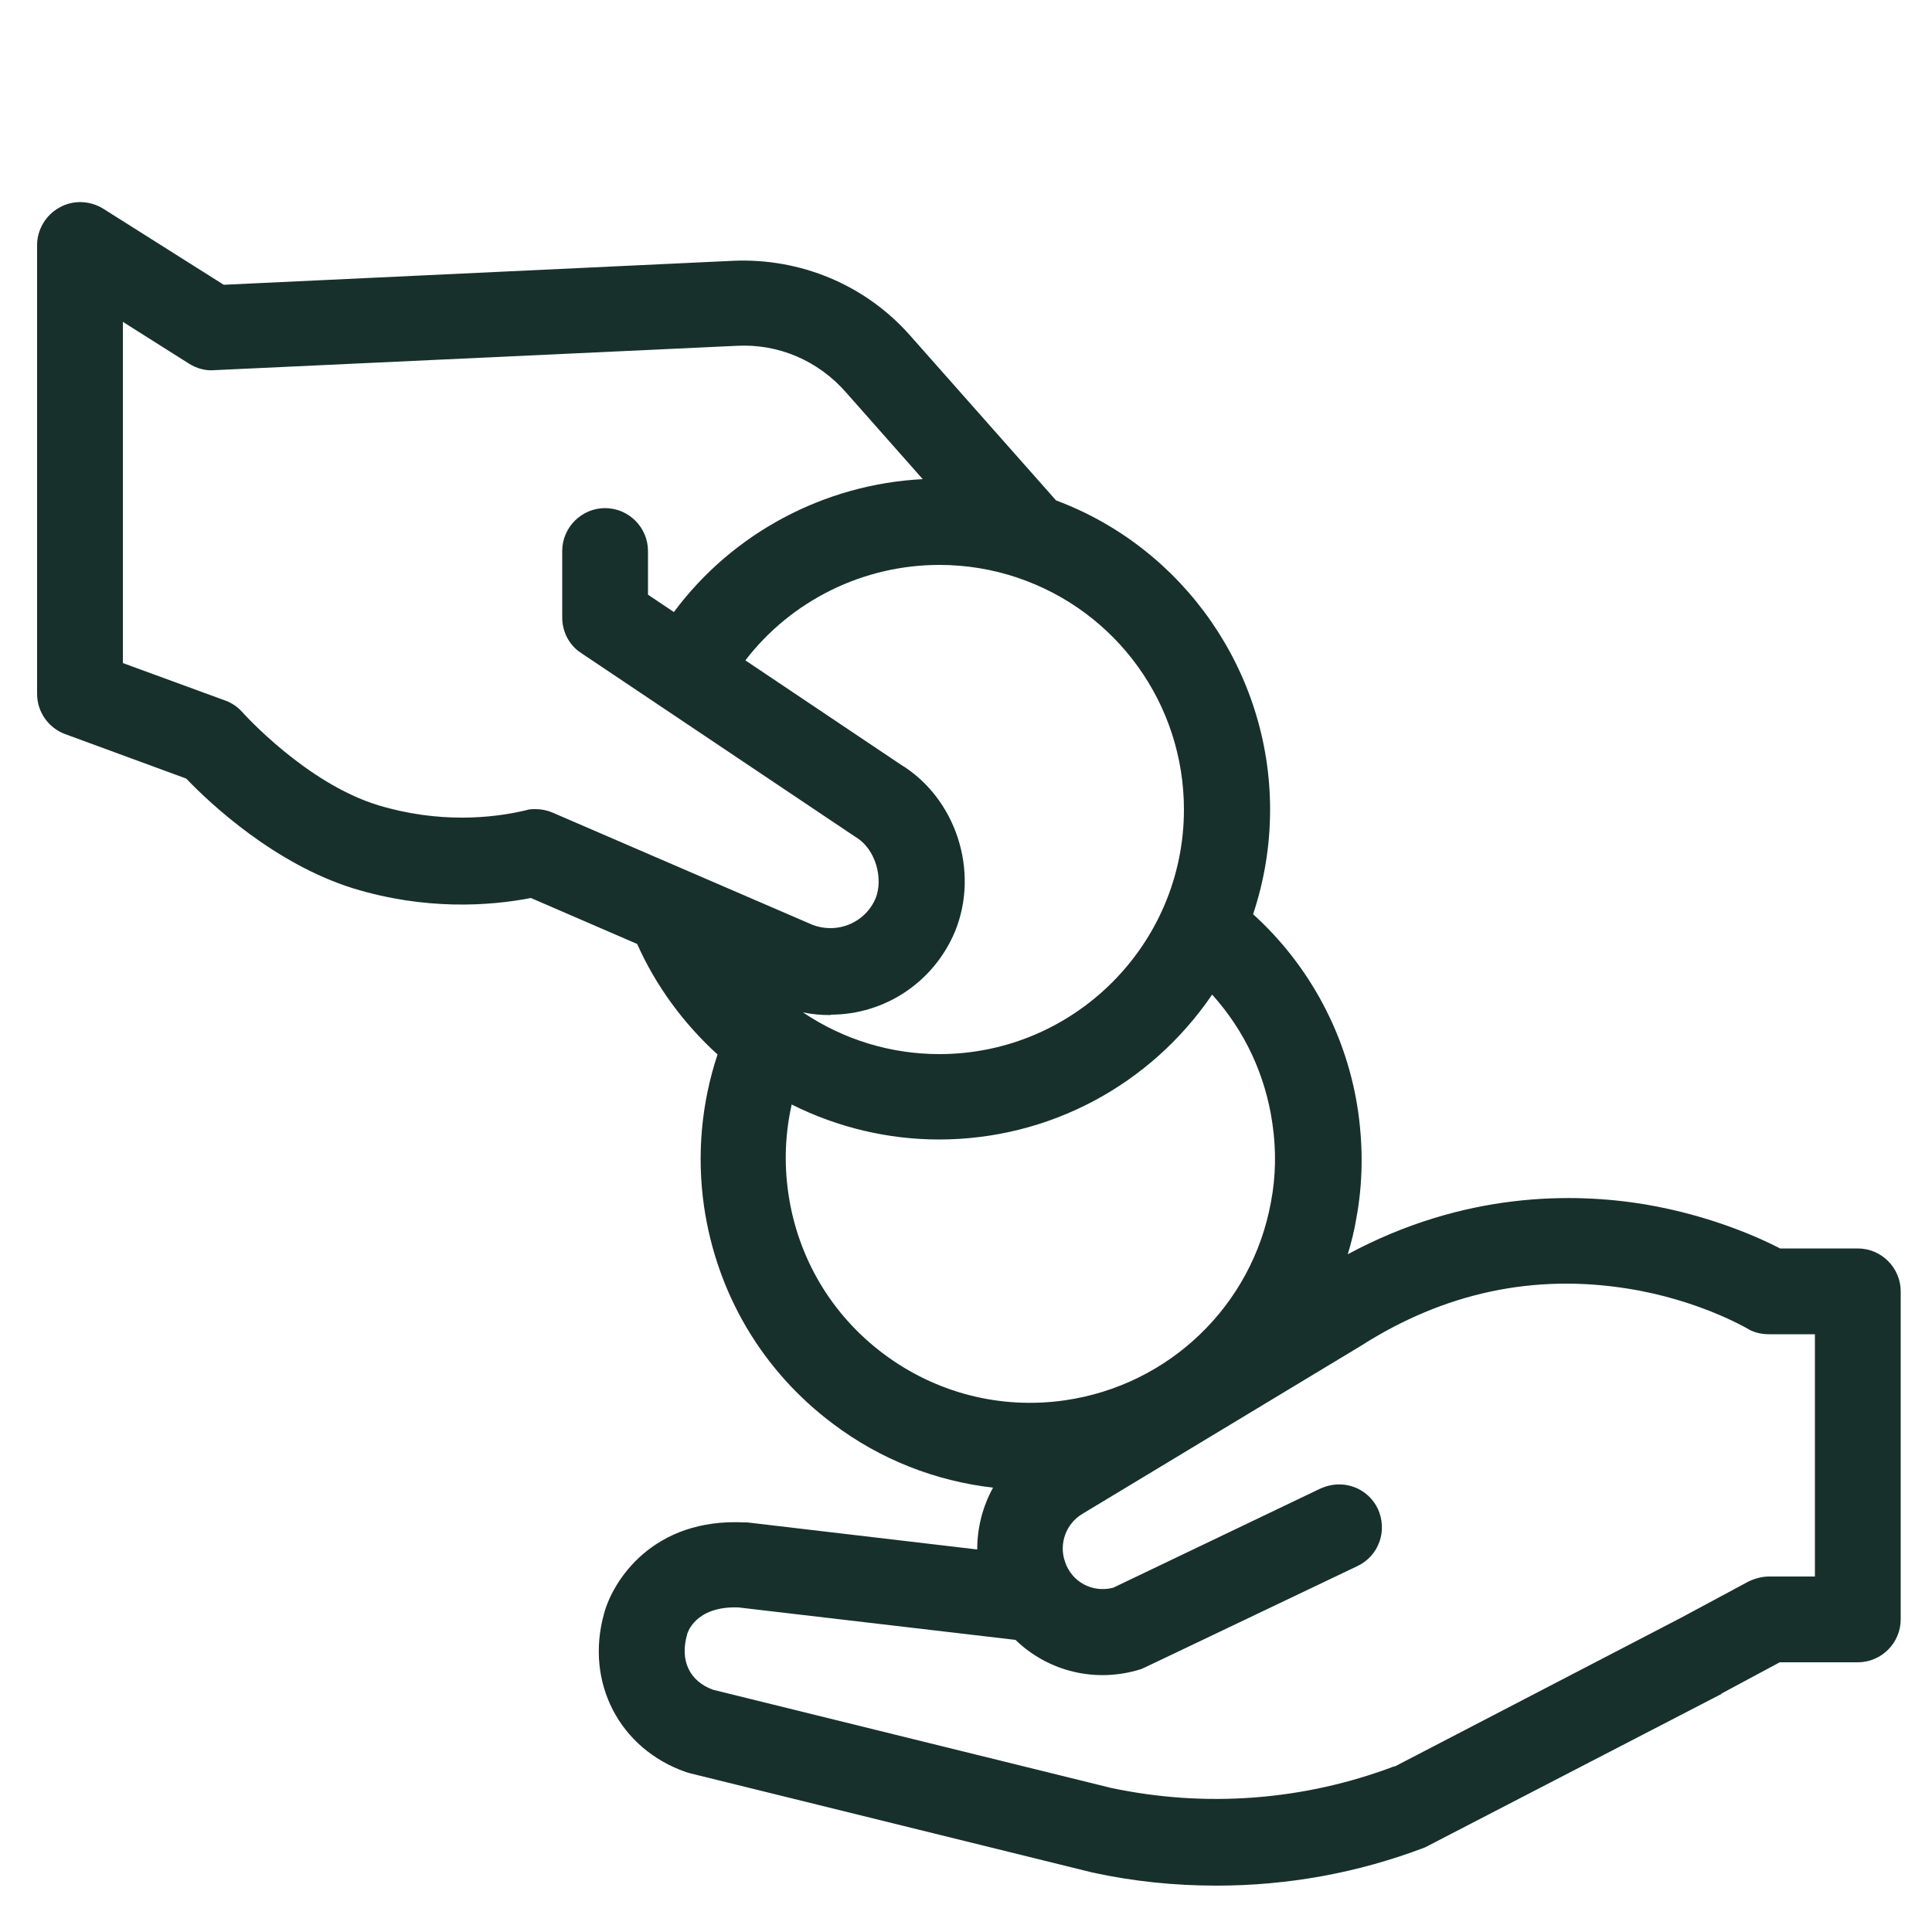
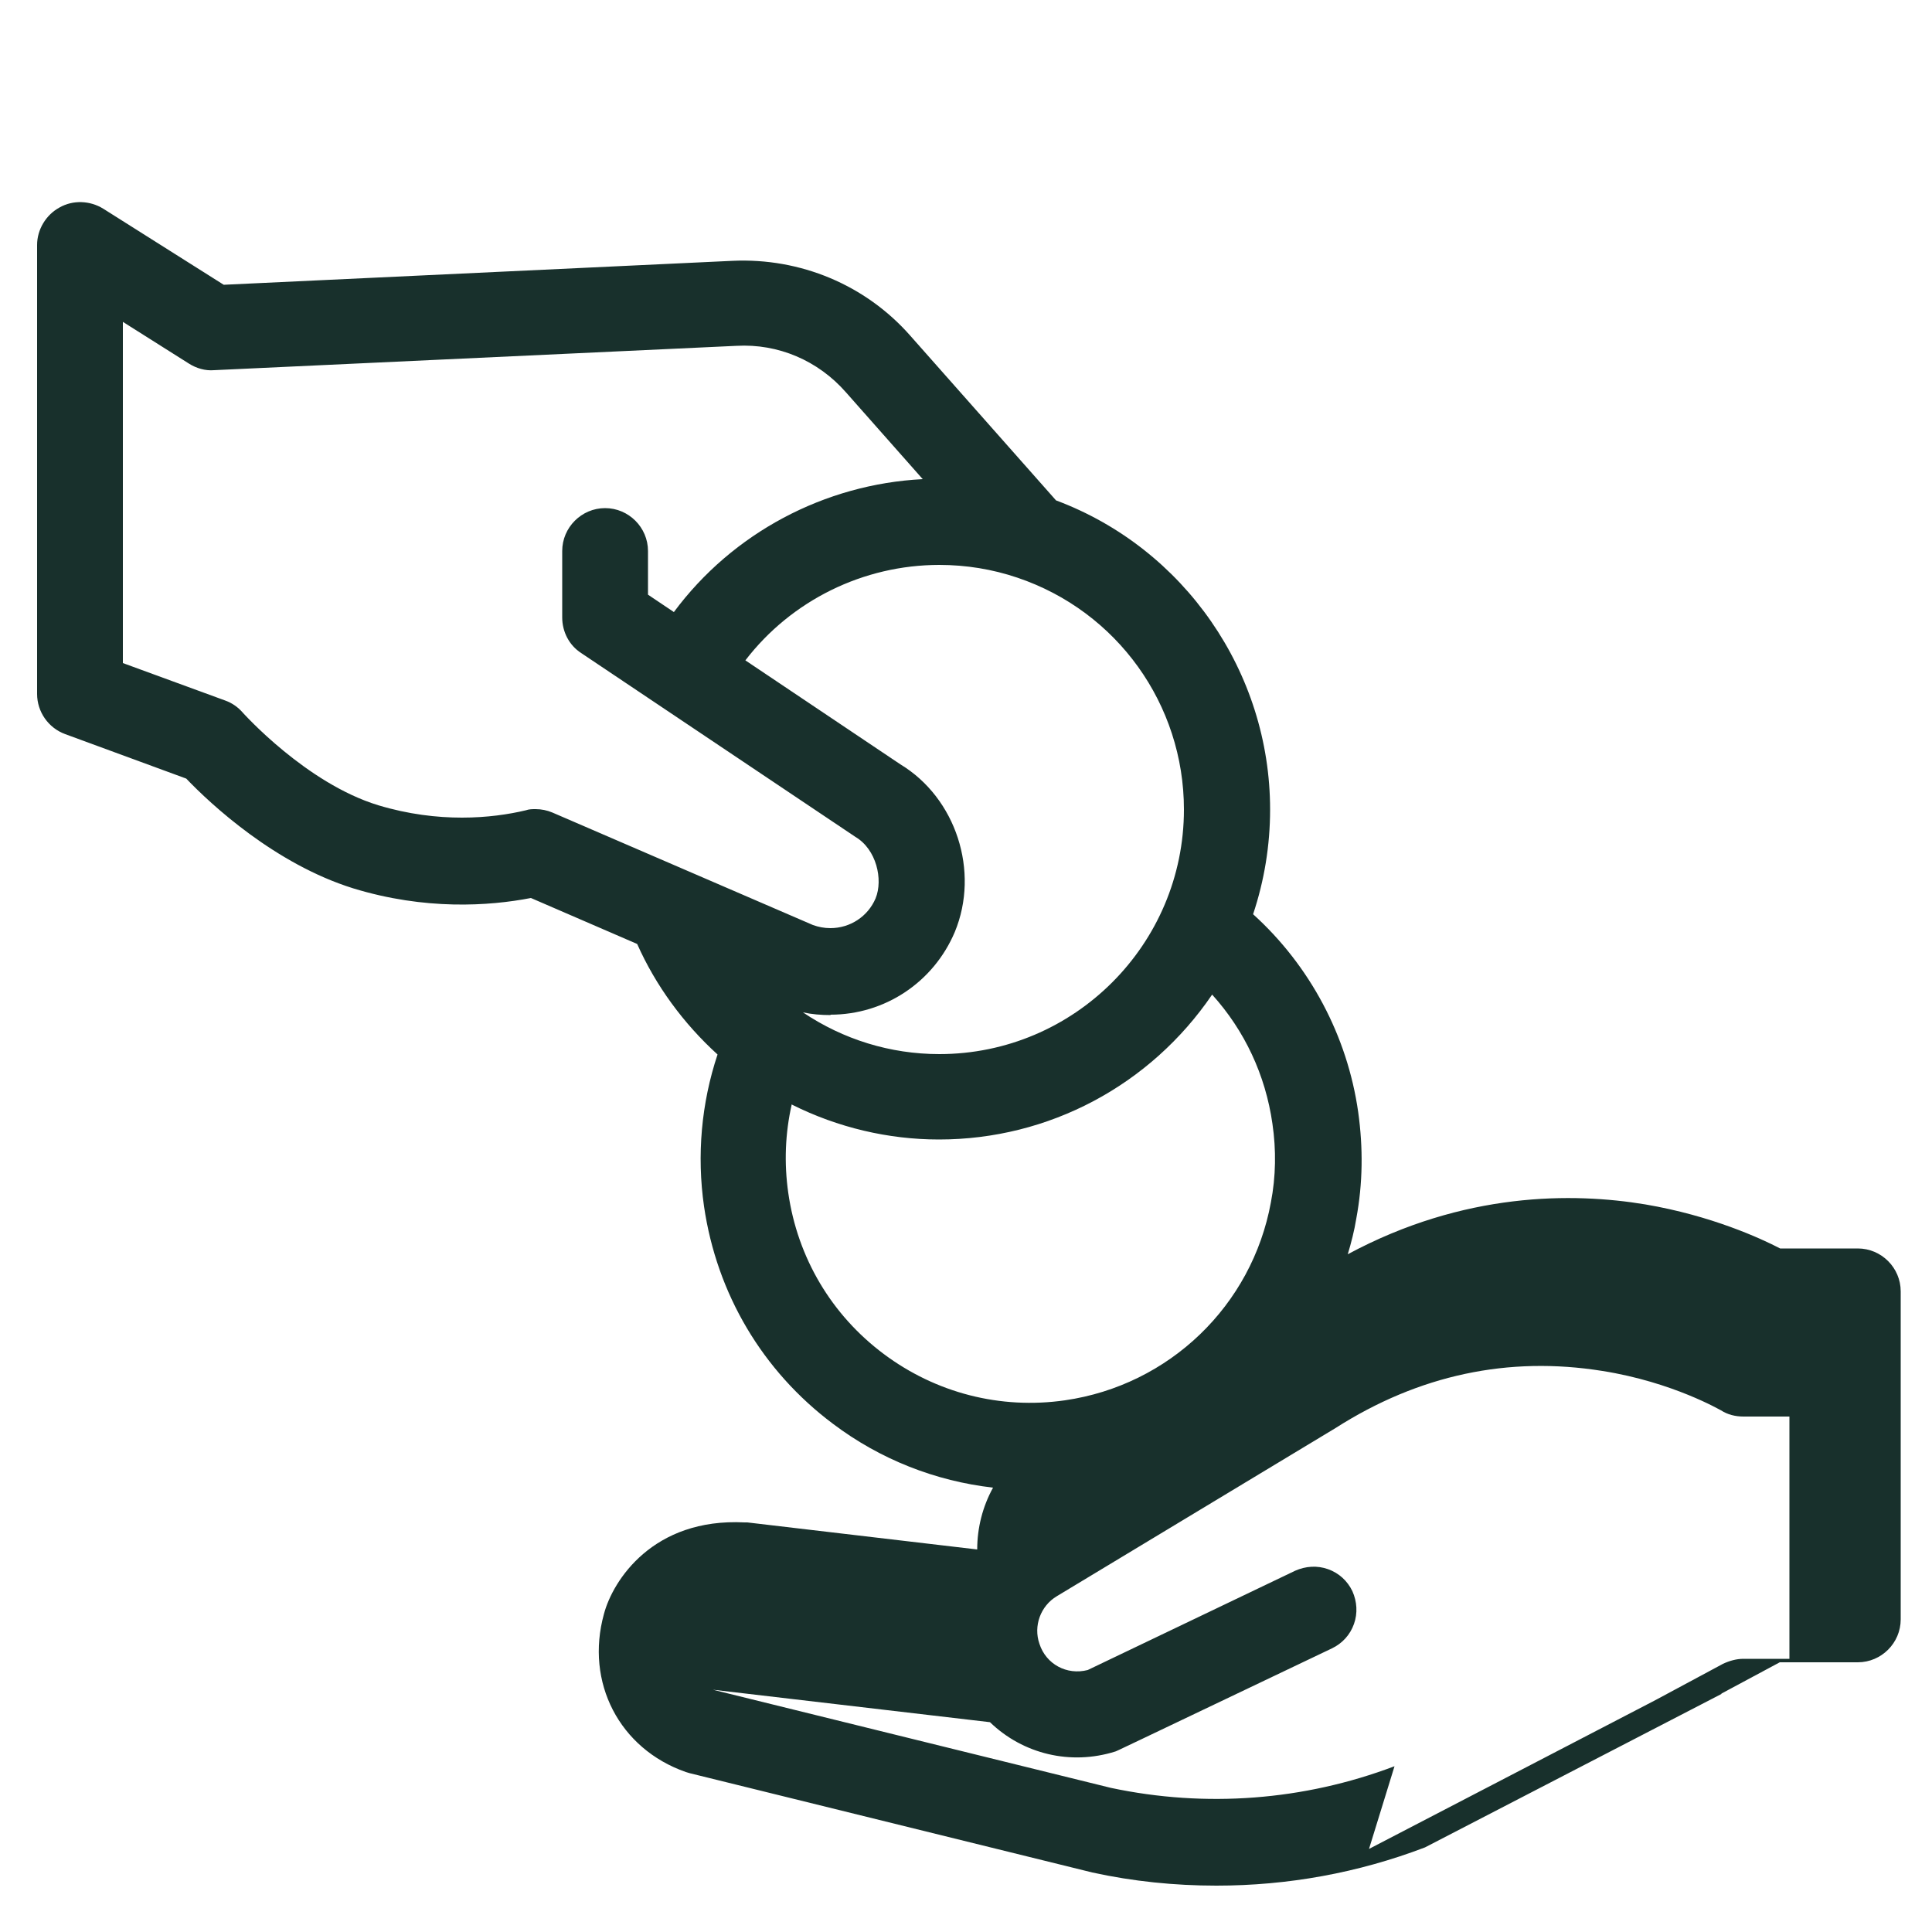
<svg xmlns="http://www.w3.org/2000/svg" id="Layer_2" data-name="Layer 2" viewBox="0 0 50 50">
  <defs>
    <style>
      .cls-1 {
        fill: none;
      }

      .cls-2 {
        fill: #18302c;
      }
    </style>
  </defs>
  <g id="Layer_1-2" data-name="Layer 1">
    <g>
-       <path class="cls-2" d="M44.55,43.83l1.51-.81h2.02c.61,0,1.11-.5,1.11-1.11v-8.49c0-.61-.5-1.11-1.11-1.11h-2.01c-.5-.26-1.78-.85-3.49-1.14-1.87-.31-4.69-.33-7.7,1.29.09-.3.17-.61.22-.92.17-.91.18-1.83.05-2.76-.28-1.97-1.25-3.79-2.72-5.12.29-.87.44-1.78.44-2.71,0-3.55-2.22-6.76-5.54-8l-3.77-4.26c-1.16-1.32-2.85-2.02-4.6-1.94l-13.17.62-3.12-1.97c-.34-.21-.78-.23-1.13-.03-.35.19-.58.57-.58.97v11.62c0,.46.29.88.73,1.04l3.13,1.15c.64.67,2.3,2.21,4.32,2.84,1.86.57,3.52.46,4.6.25l2.75,1.19c.48,1.08,1.2,2.06,2.08,2.86-.42,1.26-.54,2.61-.35,3.93.33,2.26,1.51,4.26,3.34,5.63,1.22.92,2.65,1.48,4.14,1.65-.27.49-.41,1.04-.41,1.6l-5.95-.7h-.07c-2.37-.12-3.41,1.5-3.64,2.37-.49,1.77.4,3.49,2.12,4.09.03.01.07.02.1.03l10.42,2.57c1.05.23,2.13.34,3.21.34,1.85,0,3.67-.33,5.4-.99l7.67-3.97ZM36.09,45.71c-2.35.89-4.89,1.08-7.34.56l-10.3-2.54c-.6-.22-.86-.75-.67-1.42,0-.03.2-.75,1.33-.71l7.17.84c.86.83,2.09,1.12,3.24.76.02,0,.05-.02,5.61-2.67.27-.13.47-.35.57-.63.1-.28.08-.58-.04-.85-.13-.27-.35-.47-.63-.57-.28-.1-.58-.08-.85.04l-5.37,2.57c-.54.14-1.08-.15-1.25-.68-.16-.46.03-.98.45-1.23l7.21-4.35c2.16-1.38,4.48-1.87,6.91-1.48,1.83.29,3.06,1.02,3.07,1.02.17.11.37.16.58.16h1.19v6.27h-1.19c-.18,0-.36.05-.53.13l-1.75.94-7.41,3.85ZM21.89,10.15l1.99,2.25c-2.54.13-4.92,1.39-6.44,3.44l-.67-.45v-1.13c0-.61-.5-1.11-1.11-1.11s-1.11.5-1.11,1.11v1.72c0,.37.18.72.49.92q7.08,4.75,7.1,4.76c.54.32.72,1.1.52,1.59-.2.47-.66.77-1.17.77-.16,0-.31-.03-.45-.08l-6.74-2.91c-.14-.06-.29-.09-.44-.09-.08,0-.17,0-.25.03-.88.21-2.26.34-3.82-.13-1.87-.57-3.49-2.38-3.51-2.4-.12-.14-.28-.25-.45-.31l-2.65-.97v-8.83l1.71,1.08c.19.12.42.19.65.17l13.52-.63c1.08-.06,2.11.38,2.83,1.2ZM21.49,26.26c1.41,0,2.67-.84,3.22-2.14.65-1.57.03-3.47-1.41-4.34l-4.01-2.69c1.19-1.55,3.05-2.47,5.02-2.47.69,0,1.37.11,2.02.33,2.58.87,4.31,3.28,4.31,6,0,3.49-2.84,6.33-6.33,6.33-1.27,0-2.49-.38-3.53-1.08.23.05.47.07.72.07ZM20.5,28.59c1.18.59,2.49.9,3.8.9,2.84,0,5.47-1.4,7.07-3.75.84.93,1.38,2.08,1.56,3.34.1.68.09,1.37-.04,2.04-.49,2.67-2.63,4.73-5.33,5.12-1.67.24-3.34-.19-4.69-1.2-1.35-1.01-2.23-2.49-2.47-4.17-.11-.77-.08-1.54.09-2.29Z" />
-       <rect class="cls-1" width="50" height="50" />
+       <path class="cls-2" d="M44.55,43.83l1.51-.81h2.02c.61,0,1.11-.5,1.11-1.11v-8.49c0-.61-.5-1.11-1.11-1.11h-2.01c-.5-.26-1.78-.85-3.49-1.14-1.87-.31-4.69-.33-7.7,1.29.09-.3.17-.61.22-.92.17-.91.18-1.83.05-2.76-.28-1.97-1.25-3.79-2.72-5.12.29-.87.44-1.78.44-2.71,0-3.55-2.22-6.76-5.54-8l-3.77-4.26c-1.16-1.32-2.85-2.02-4.6-1.94l-13.17.62-3.12-1.97c-.34-.21-.78-.23-1.13-.03-.35.19-.58.57-.58.97v11.62c0,.46.29.88.73,1.04l3.13,1.15c.64.67,2.3,2.21,4.32,2.84,1.86.57,3.52.46,4.6.25l2.75,1.19c.48,1.08,1.2,2.06,2.08,2.86-.42,1.26-.54,2.61-.35,3.93.33,2.26,1.51,4.26,3.34,5.63,1.22.92,2.65,1.48,4.14,1.65-.27.49-.41,1.04-.41,1.6l-5.95-.7h-.07c-2.37-.12-3.41,1.5-3.64,2.37-.49,1.77.4,3.49,2.12,4.09.03.01.07.02.1.03l10.42,2.57c1.05.23,2.13.34,3.21.34,1.85,0,3.67-.33,5.4-.99l7.67-3.97ZM36.09,45.71c-2.35.89-4.89,1.08-7.34.56l-10.3-2.54l7.17.84c.86.83,2.09,1.12,3.24.76.02,0,.05-.02,5.61-2.67.27-.13.47-.35.57-.63.1-.28.08-.58-.04-.85-.13-.27-.35-.47-.63-.57-.28-.1-.58-.08-.85.04l-5.37,2.57c-.54.14-1.08-.15-1.25-.68-.16-.46.03-.98.45-1.23l7.21-4.35c2.16-1.38,4.48-1.87,6.91-1.48,1.83.29,3.06,1.02,3.07,1.02.17.11.37.16.58.16h1.19v6.27h-1.19c-.18,0-.36.05-.53.13l-1.75.94-7.41,3.85ZM21.89,10.15l1.99,2.25c-2.54.13-4.92,1.39-6.44,3.44l-.67-.45v-1.13c0-.61-.5-1.11-1.11-1.11s-1.11.5-1.11,1.11v1.72c0,.37.18.72.49.92q7.08,4.75,7.1,4.76c.54.32.72,1.1.52,1.59-.2.47-.66.77-1.17.77-.16,0-.31-.03-.45-.08l-6.74-2.91c-.14-.06-.29-.09-.44-.09-.08,0-.17,0-.25.03-.88.21-2.26.34-3.82-.13-1.87-.57-3.49-2.38-3.51-2.4-.12-.14-.28-.25-.45-.31l-2.65-.97v-8.83l1.71,1.08c.19.12.42.19.65.17l13.52-.63c1.08-.06,2.11.38,2.83,1.2ZM21.49,26.26c1.41,0,2.67-.84,3.22-2.14.65-1.57.03-3.47-1.41-4.34l-4.01-2.69c1.19-1.55,3.05-2.47,5.02-2.47.69,0,1.37.11,2.02.33,2.58.87,4.31,3.28,4.31,6,0,3.49-2.84,6.33-6.33,6.33-1.27,0-2.49-.38-3.53-1.08.23.05.47.07.72.07ZM20.5,28.59c1.18.59,2.49.9,3.8.9,2.84,0,5.47-1.4,7.07-3.75.84.93,1.38,2.08,1.56,3.34.1.68.09,1.37-.04,2.04-.49,2.67-2.63,4.73-5.33,5.12-1.67.24-3.34-.19-4.69-1.2-1.35-1.01-2.23-2.49-2.47-4.17-.11-.77-.08-1.54.09-2.29Z" />
    </g>
  </g>
</svg>